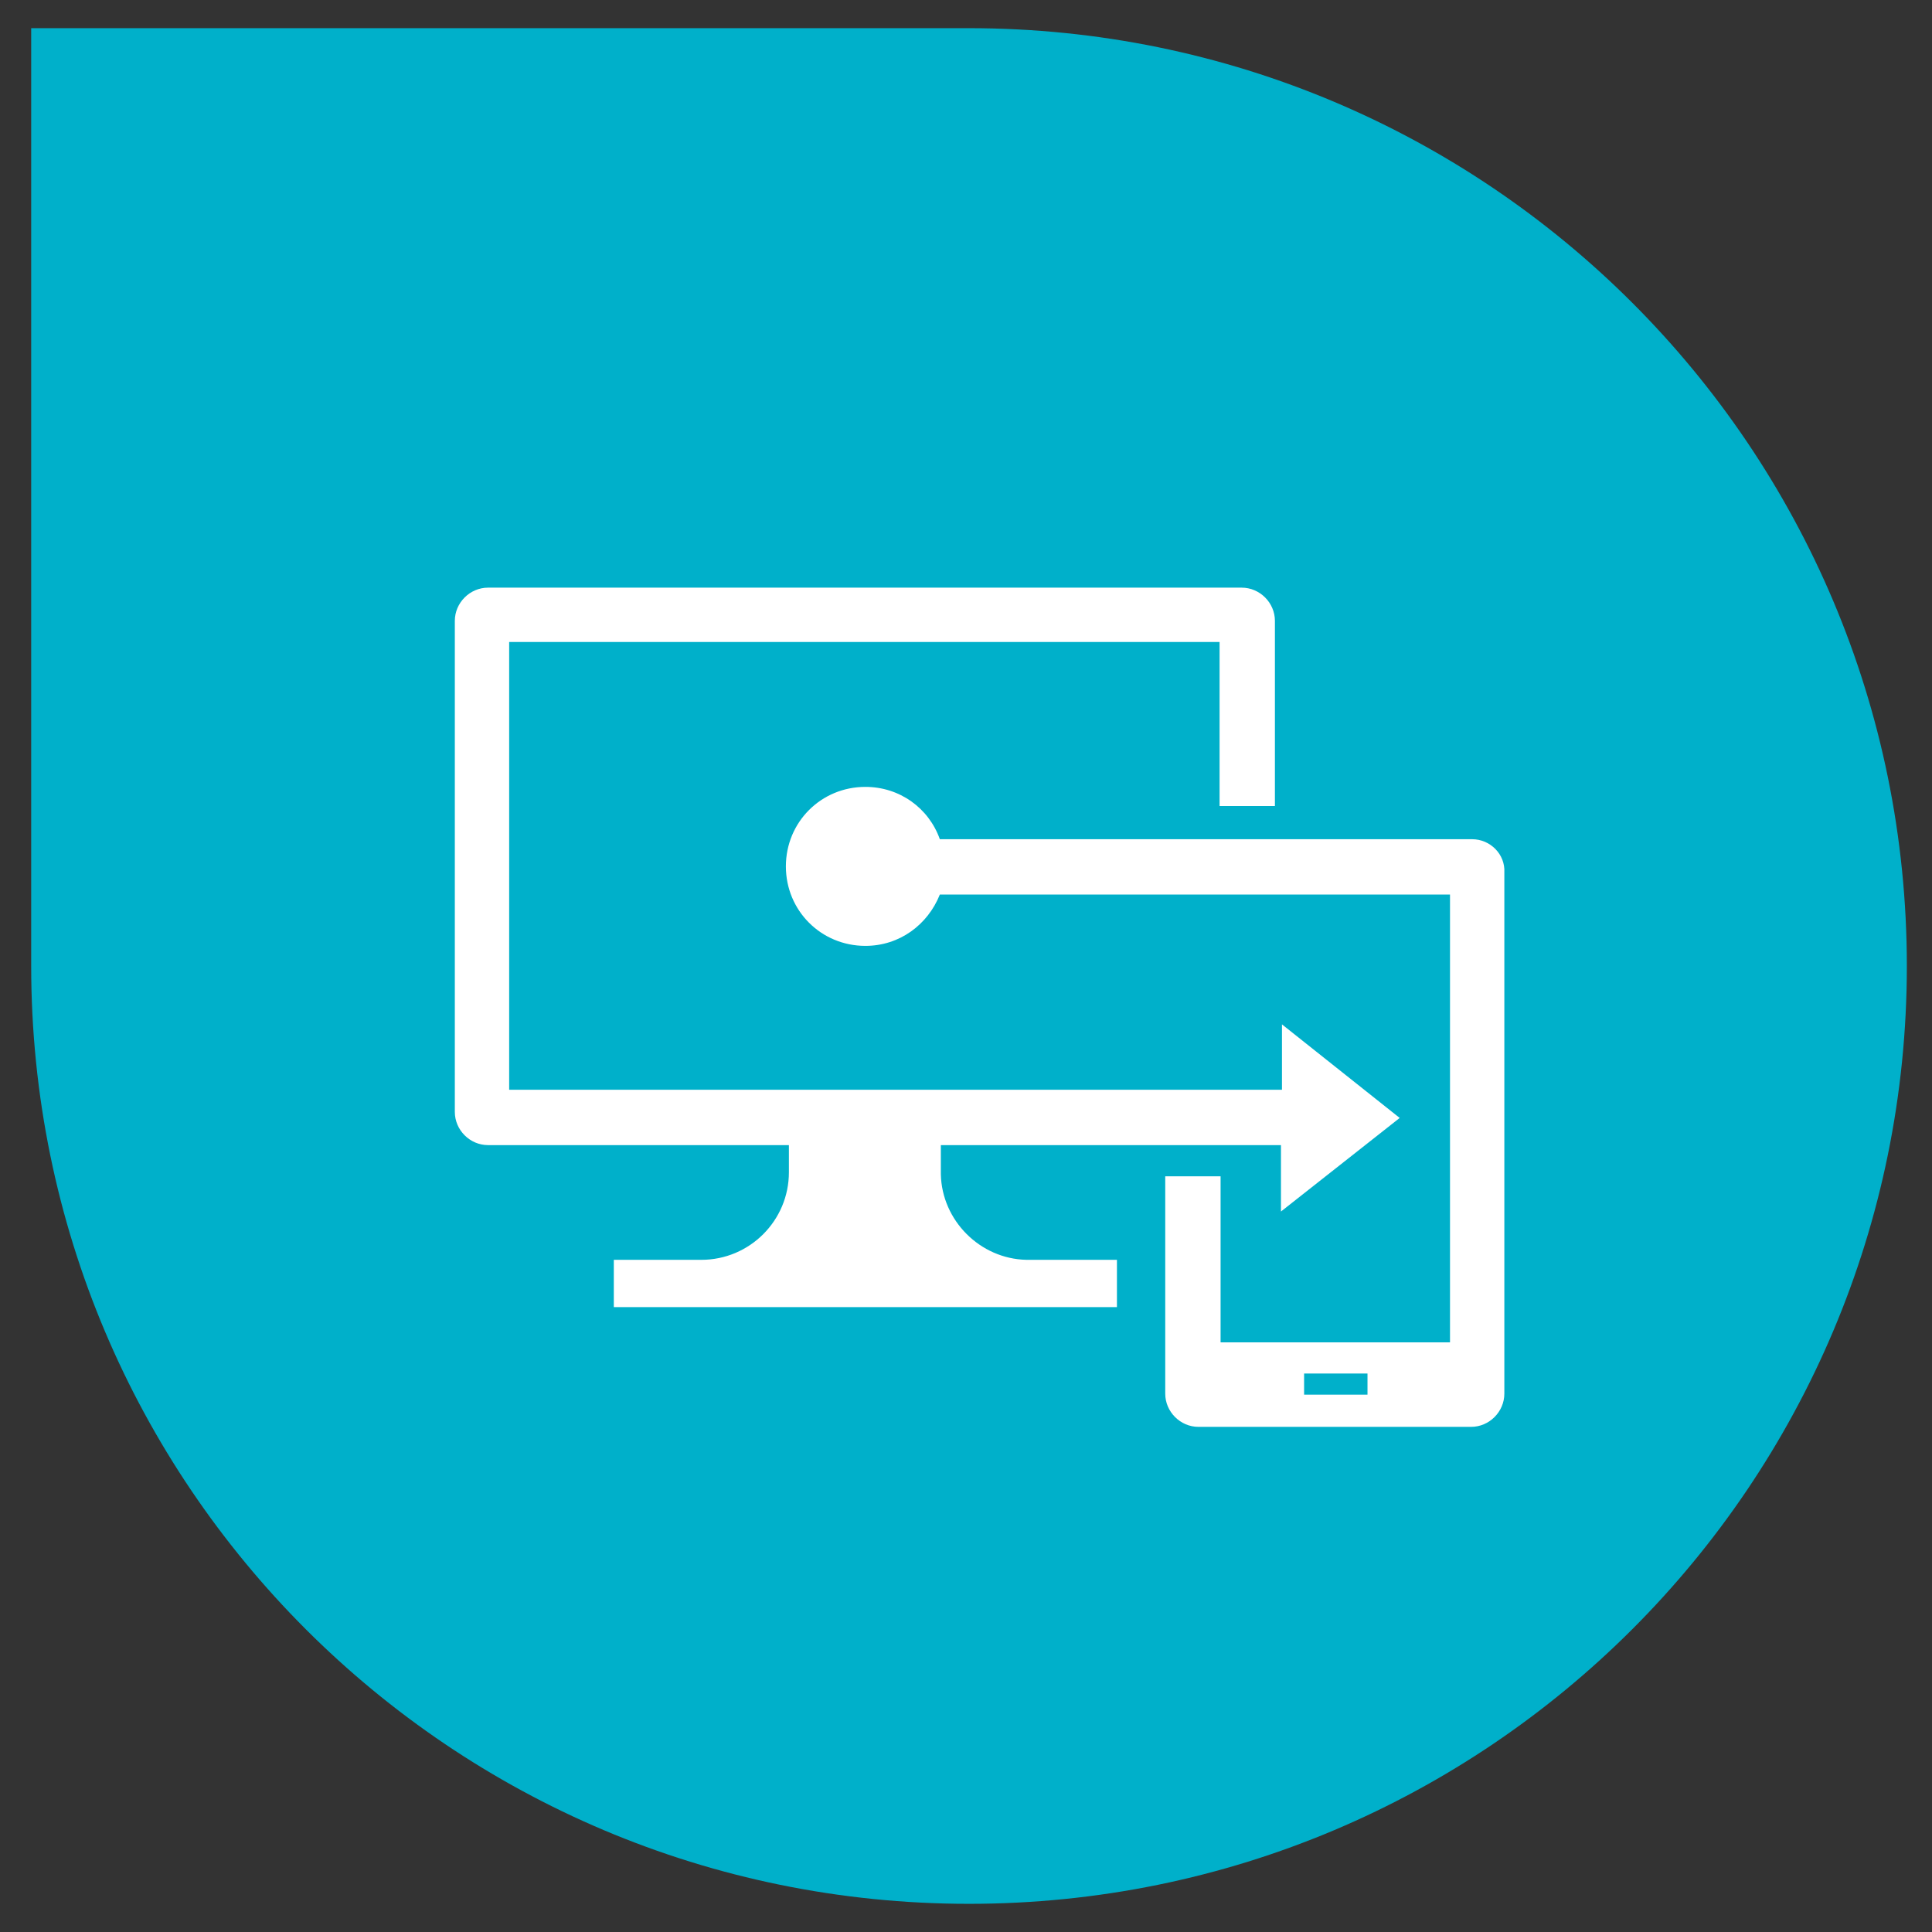
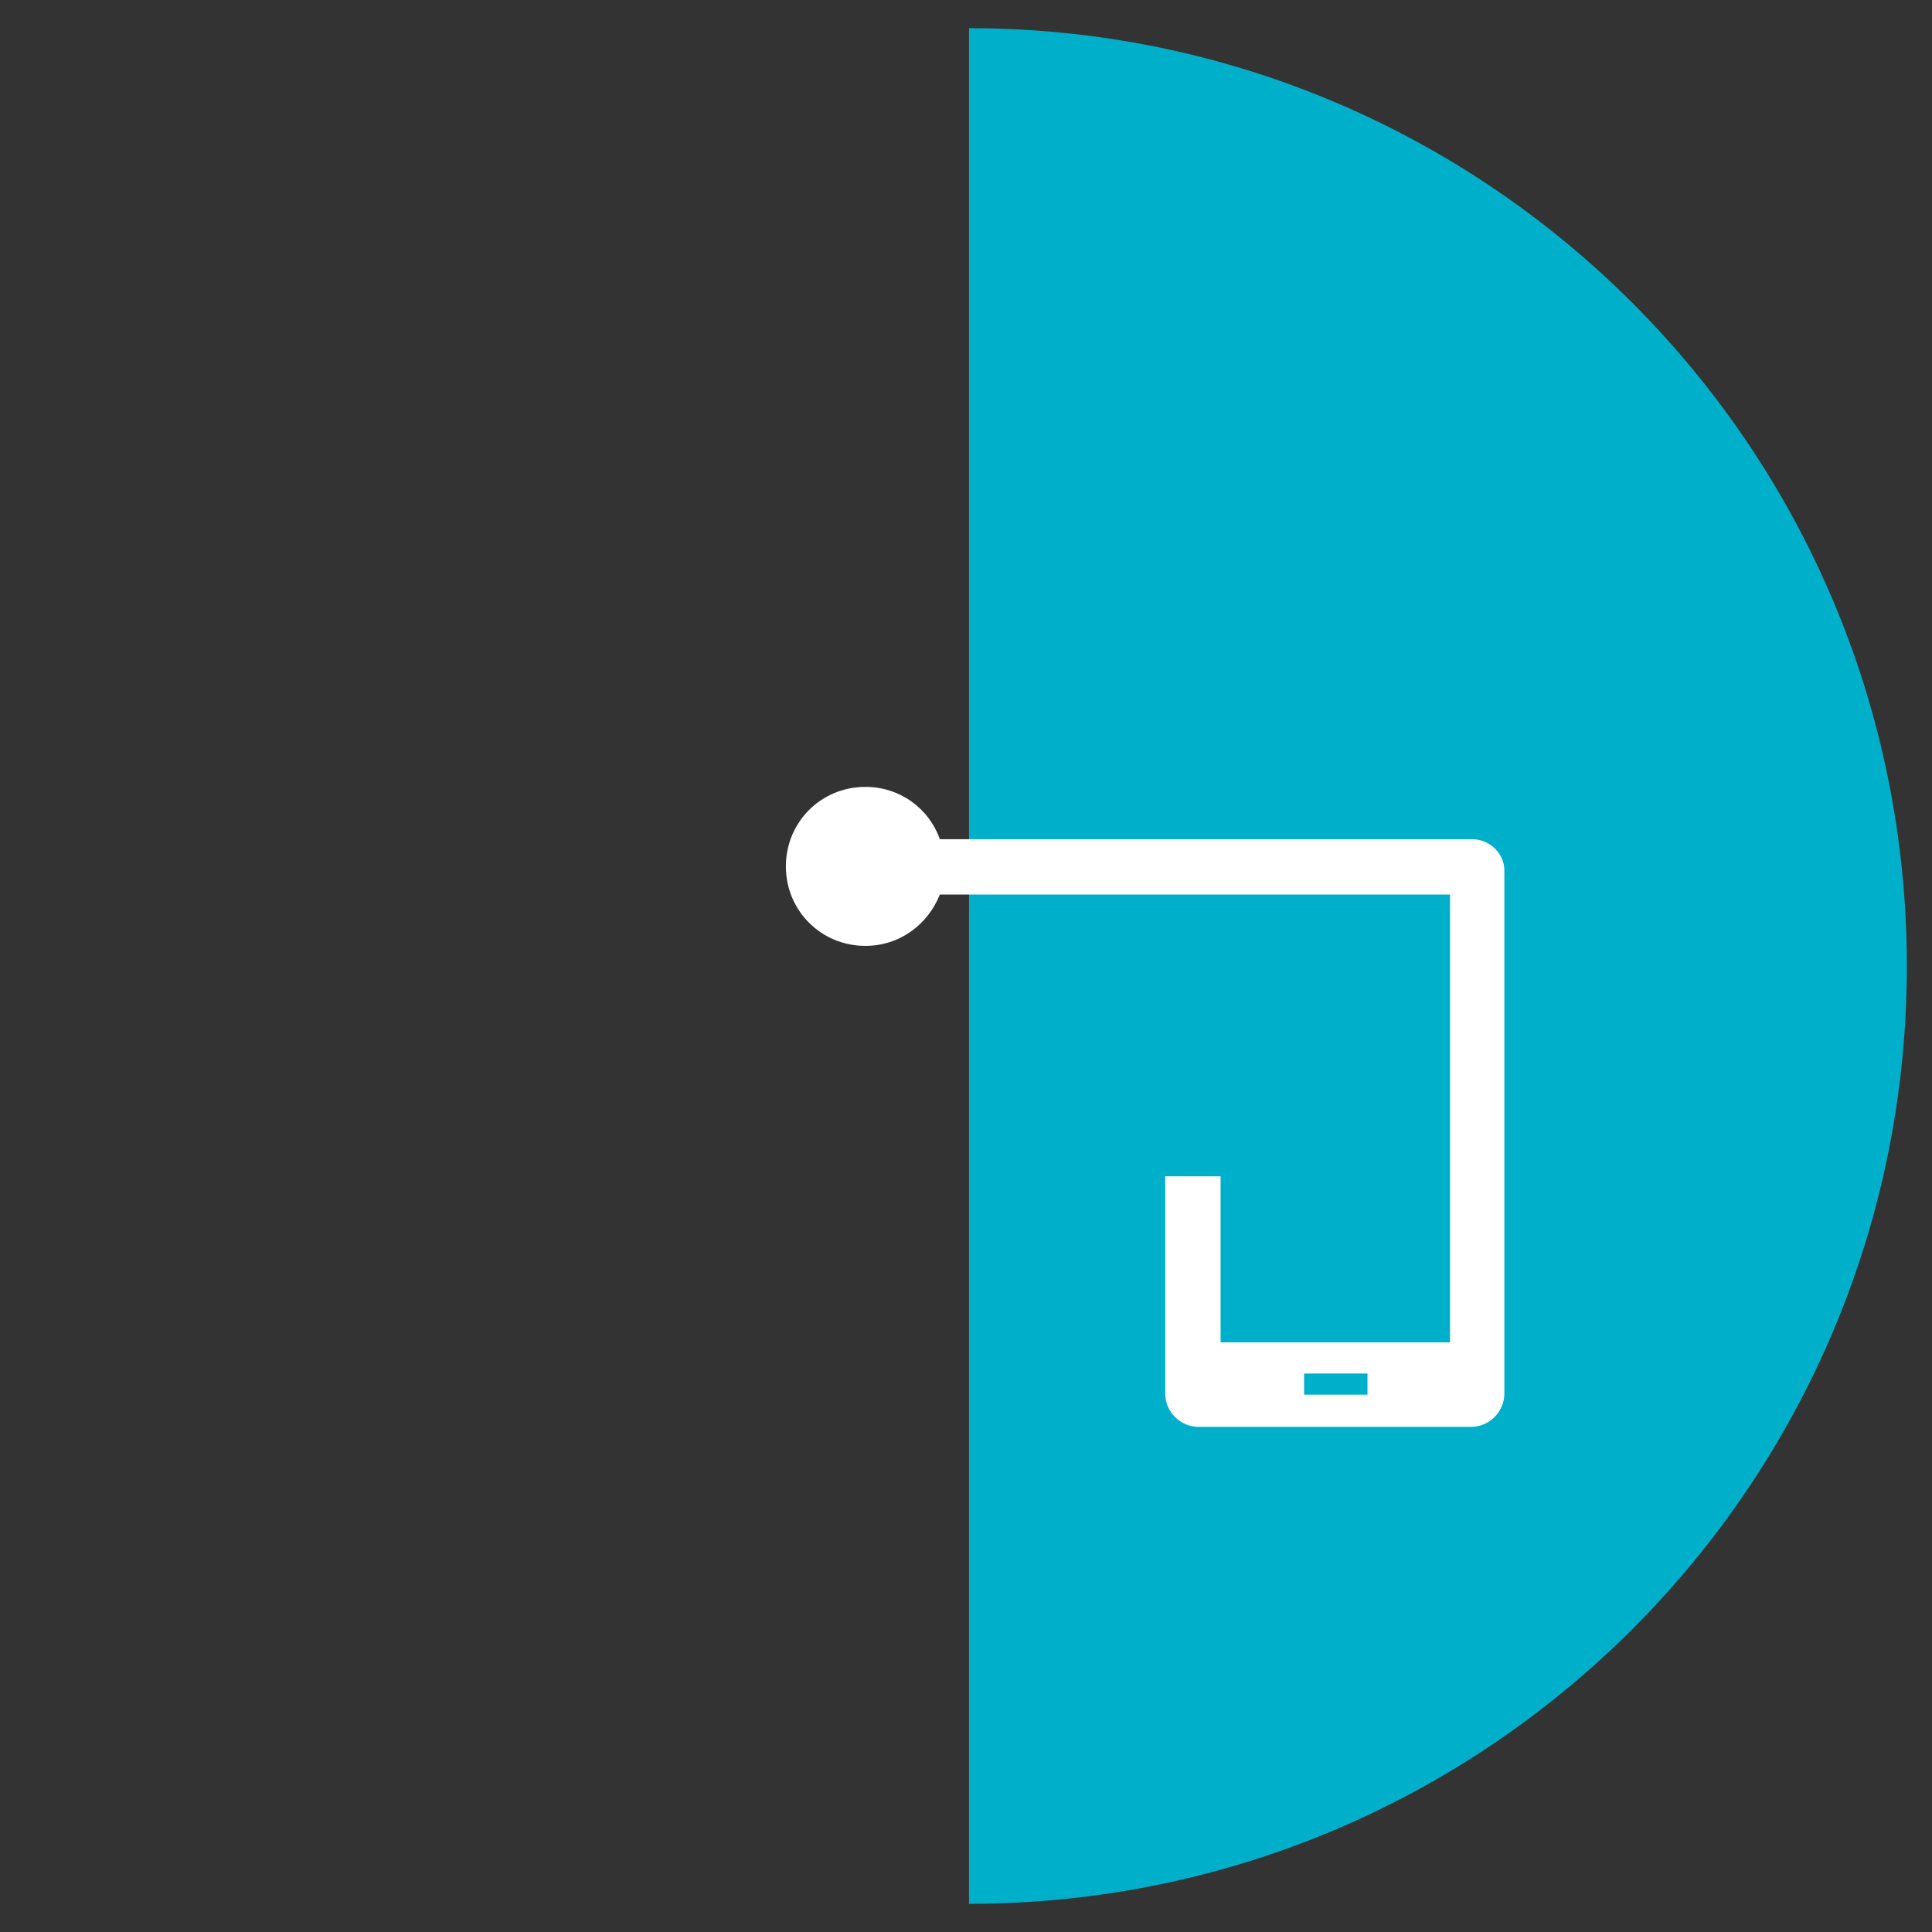
<svg xmlns="http://www.w3.org/2000/svg" version="1.1" id="Layer_1" x="0px" y="0px" viewBox="0 0 192 192" style="enable-background:new 0 0 192 192;" xml:space="preserve">
  <rect x="0" y="0" width="192" height="192" fill="#333333" stroke="none" />
  <style type="text/css">
	.st0{fill:none;}
	.st1{fill:#00B0CA;}
	.st2{fill:#FFFFFF;}
</style>
  <rect x="0.3" y="0" class="st0" width="192" height="192" />
  <g>
-     <path class="st1" d="M96.3,2.8c51.5,0,93.2,41.7,93.2,93.2c0,51.5-41.7,93.2-93.2,93.2c-51.5,0-93.2-41.7-93.2-93.2V2.8H96.3z" />
+     <path class="st1" d="M96.3,2.8c51.5,0,93.2,41.7,93.2,93.2c0,51.5-41.7,93.2-93.2,93.2V2.8H96.3z" />
    <g>
-       <path class="st2" d="M139.1,111.1l-11.7-9.3v6.5H50.6V63.8h70.6v16.3h5.5V61.7c0-1.8-1.5-3.3-3.3-3.3H48.5c-1.8,0-3.3,1.5-3.3,3.3    v48.8c0,1.8,1.5,3.3,3.3,3.3h29.9v2.7c0,4.8-3.9,8.7-8.7,8.7h-8.7v4.7H111v-4.7h-9c-4.6-0.1-8.4-3.9-8.5-8.5v-2.9h33.8v6.6    L139.1,111.1z" />
      <path class="st2" d="M146.3,83.4H93.4c-1.1-3.1-4-5.2-7.4-5.2c-4.4,0-7.9,3.5-7.9,7.9c0,4.4,3.5,7.9,7.9,7.9    c3.4,0,6.2-2.1,7.4-5.1h-3.1h3.1h50.7v44.5h-22.8v-16.5h-5.5v21.6c0,1.8,1.5,3.3,3.3,3.3h27.1c1.8,0,3.3-1.5,3.3-3.3V86.7    C149.6,84.9,148.1,83.4,146.3,83.4z M135.9,138.6h-6.3v-2.1h6.3V138.6z" />
    </g>
  </g>
</svg>